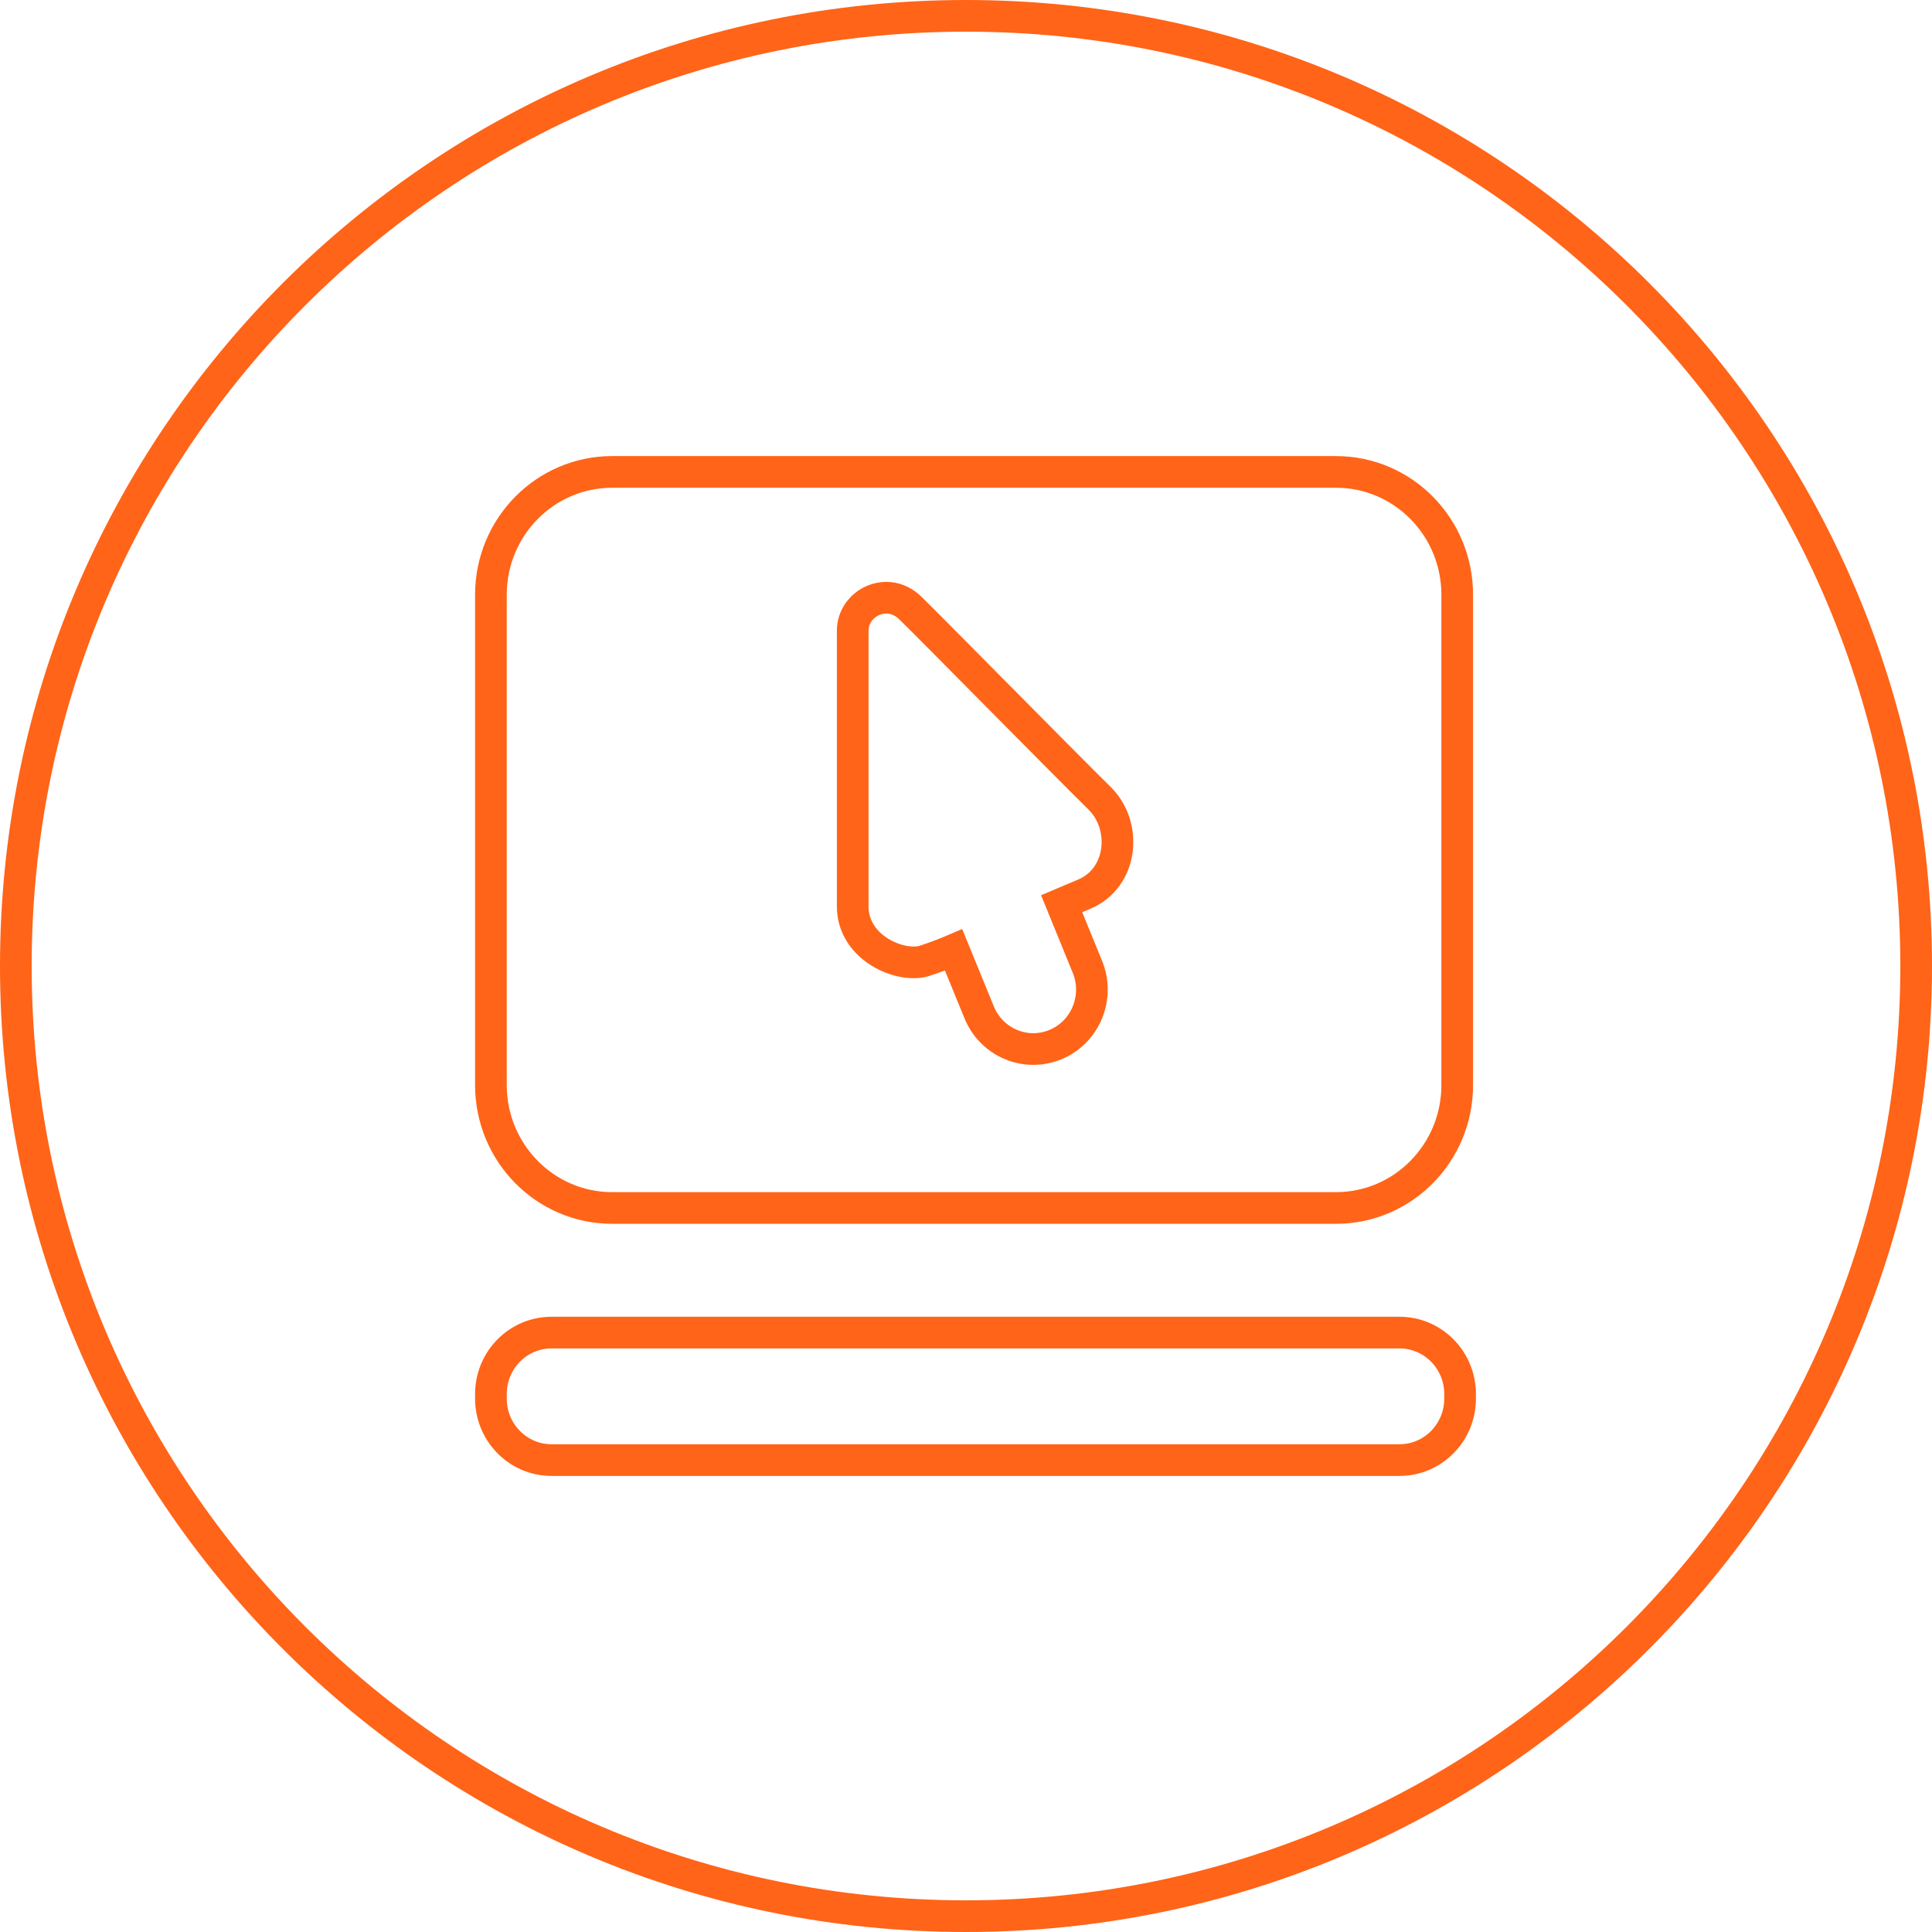
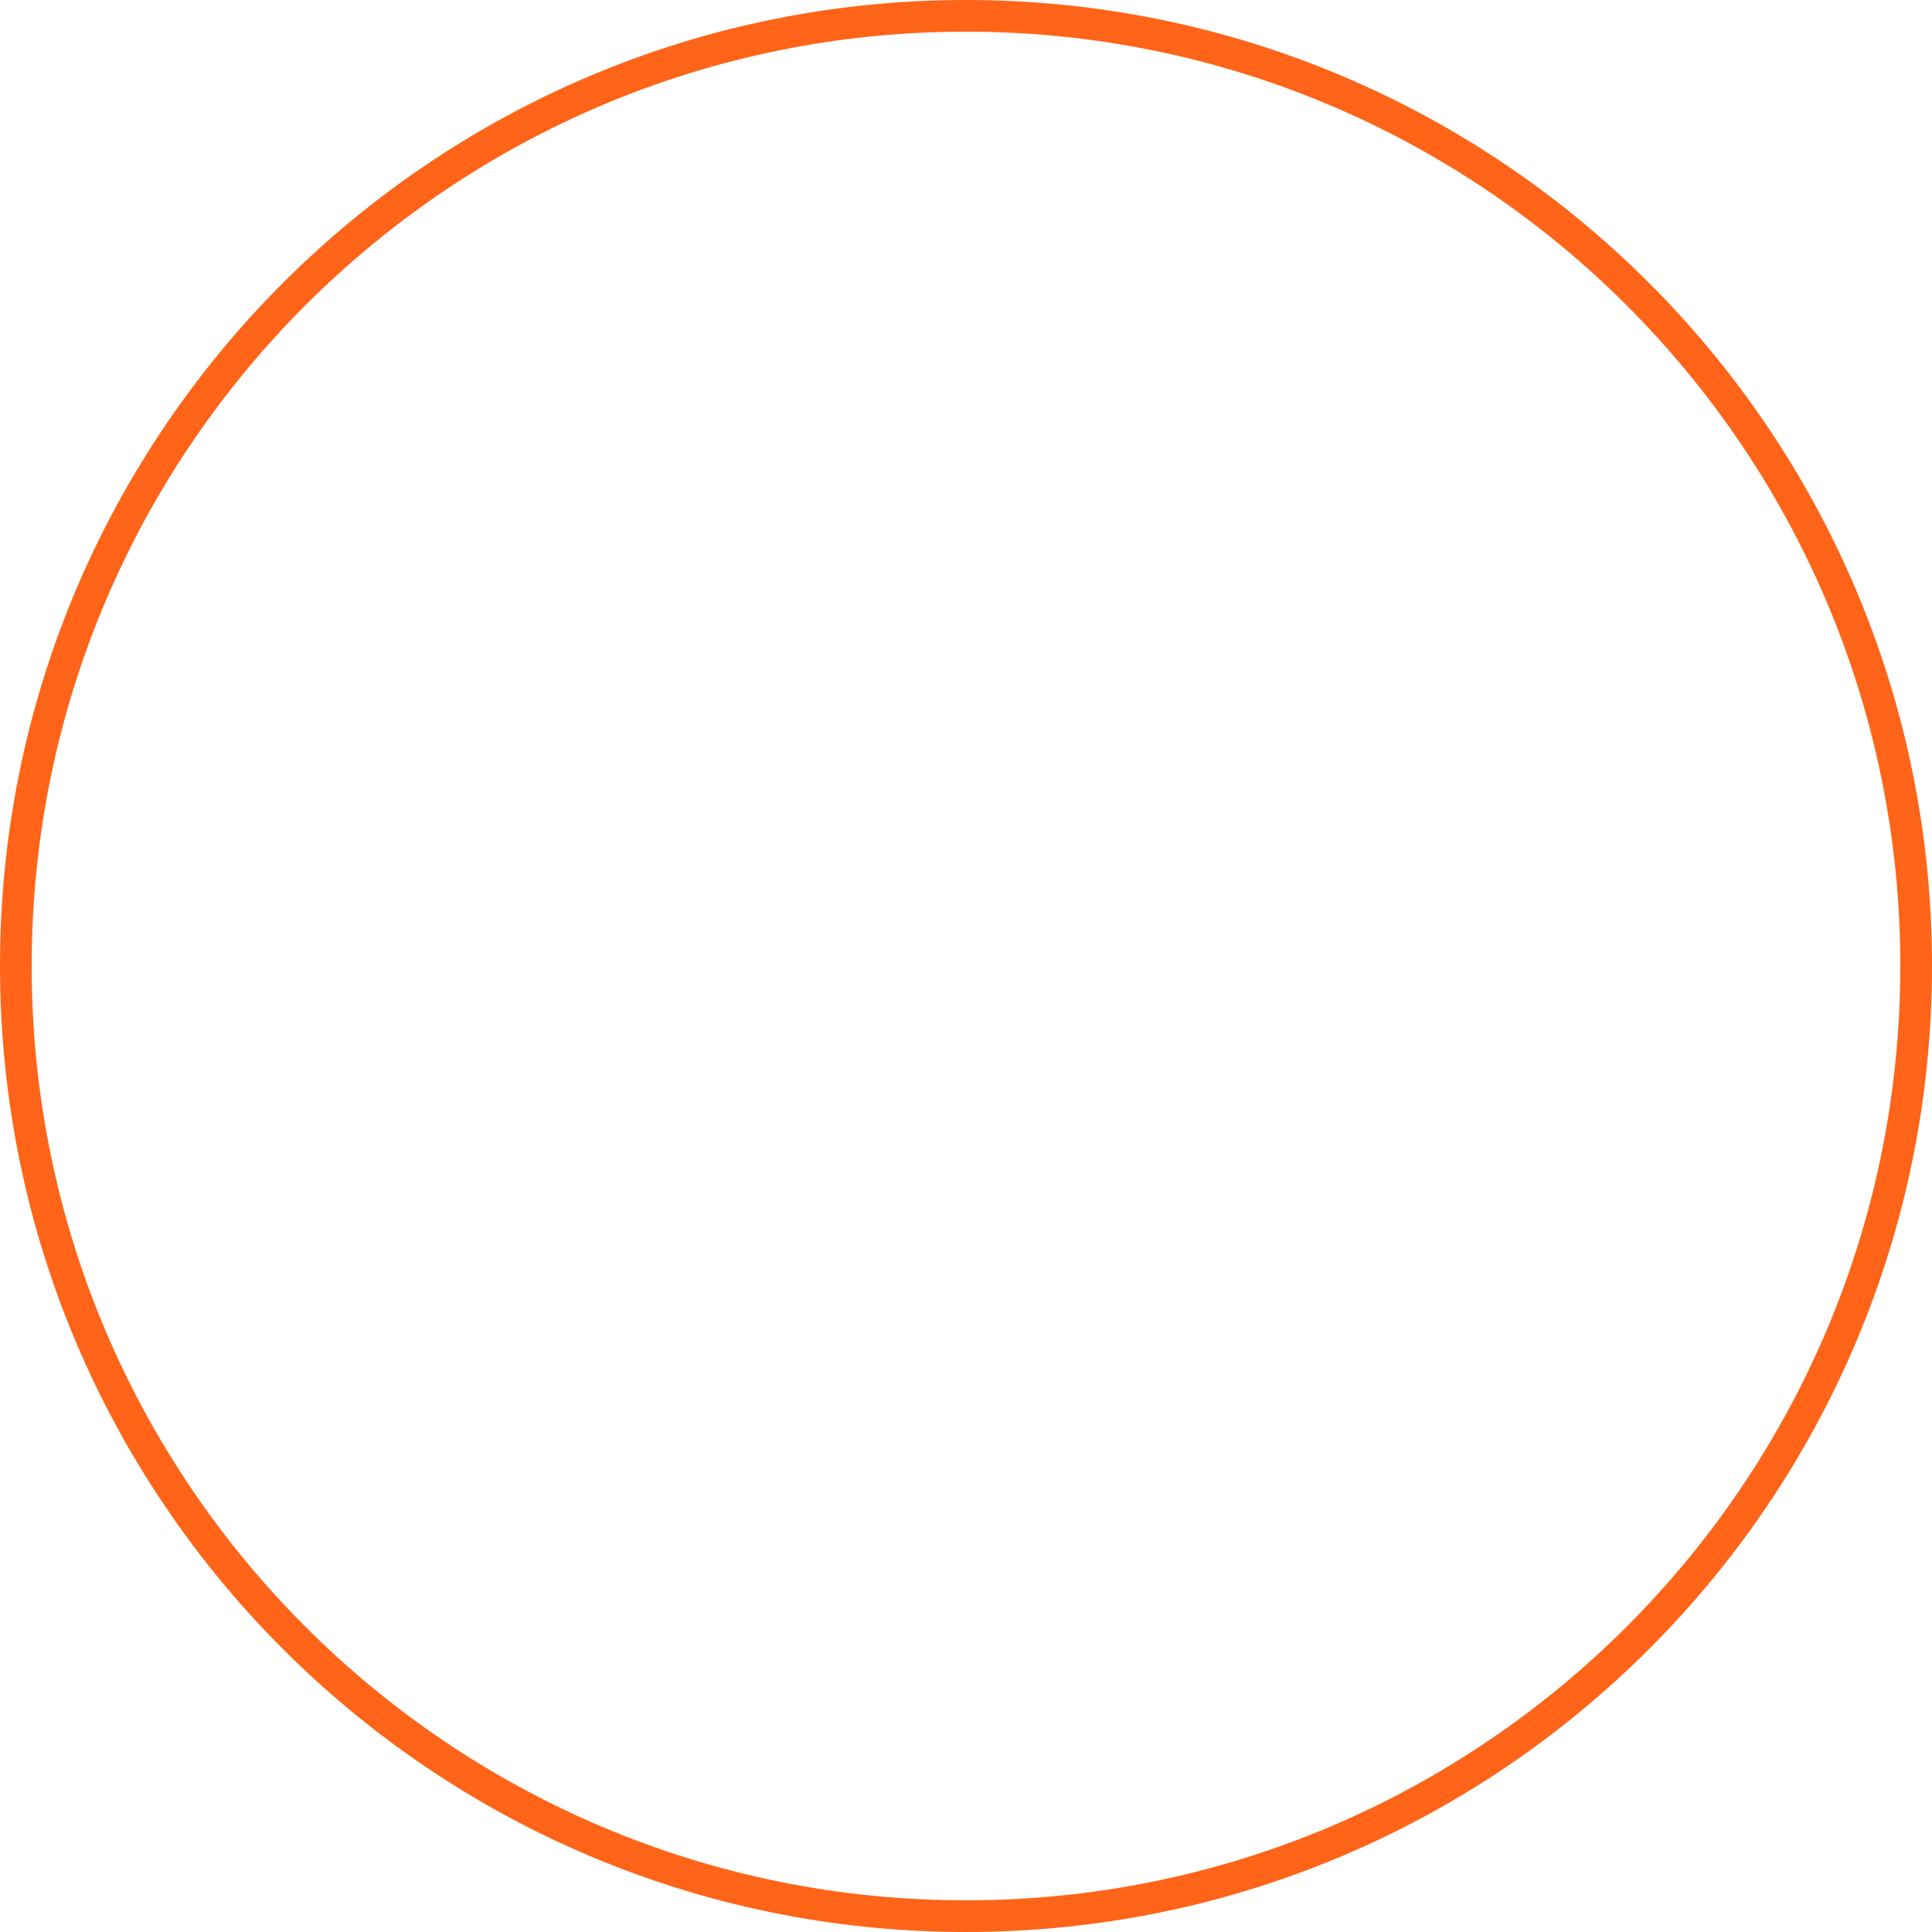
<svg xmlns="http://www.w3.org/2000/svg" width="122px" height="122px" viewBox="0 0 122 122" version="1.1">
  <title>Group 5</title>
  <g id="Landing-Page" stroke="none" stroke-width="1" fill="none" fill-rule="evenodd">
    <g id="Partners-Desktop-1440" transform="translate(-1136, -2454)" stroke="#FF6418" stroke-width="2">
      <g id="Process" transform="translate(-1, 2214)">
        <g id="Group-15" transform="translate(377, 211)">
          <g id="Group-5" transform="translate(761, 30)">
            <path d="M120,60 C120,93.137 93.137,120 60,120 C26.863,120 0,93.137 0,60 C0,26.863 26.863,0 60,0 C93.137,0 120,26.863 120,60 Z" id="Stroke-1" />
-             <path d="M87.371,83.149 L33.829,83.149 C31.715,83.149 30,84.884 30,87.029 L30,87.318 C30,89.463 31.715,91.2 33.829,91.2 L87.371,91.2 C89.488,91.2 91.2,89.463 91.2,87.318 L91.2,87.029 C91.2,84.884 89.488,83.149 87.371,83.149 Z M52.846,38.825 C52.846,37.093 55.021,35.964 56.489,37.399 C57.959,38.836 66.125,47.132 68.434,49.405 C70.206,51.15 69.901,54.434 67.474,55.46 C67.056,55.637 66.564,55.844 66.039,56.066 L67.668,60.056 C68.449,61.969 67.554,64.164 65.666,64.956 C63.778,65.75 61.612,64.84 60.831,62.927 L59.218,58.985 C58.755,59.183 58.144,59.424 57.399,59.669 C55.922,60.152 52.846,58.899 52.846,56.229 L52.846,38.825 Z M37.656,75.28 L83.362,75.28 C87.594,75.28 91.019,71.805 91.019,67.519 L91.019,36.559 C91.019,32.273 87.594,28.8 83.362,28.8 L37.656,28.8 C33.43,28.8 30,32.273 30,36.559 L30,67.519 C30,71.805 33.43,75.28 37.656,75.28 Z" id="Stroke-3" />
          </g>
        </g>
      </g>
    </g>
  </g>
</svg>